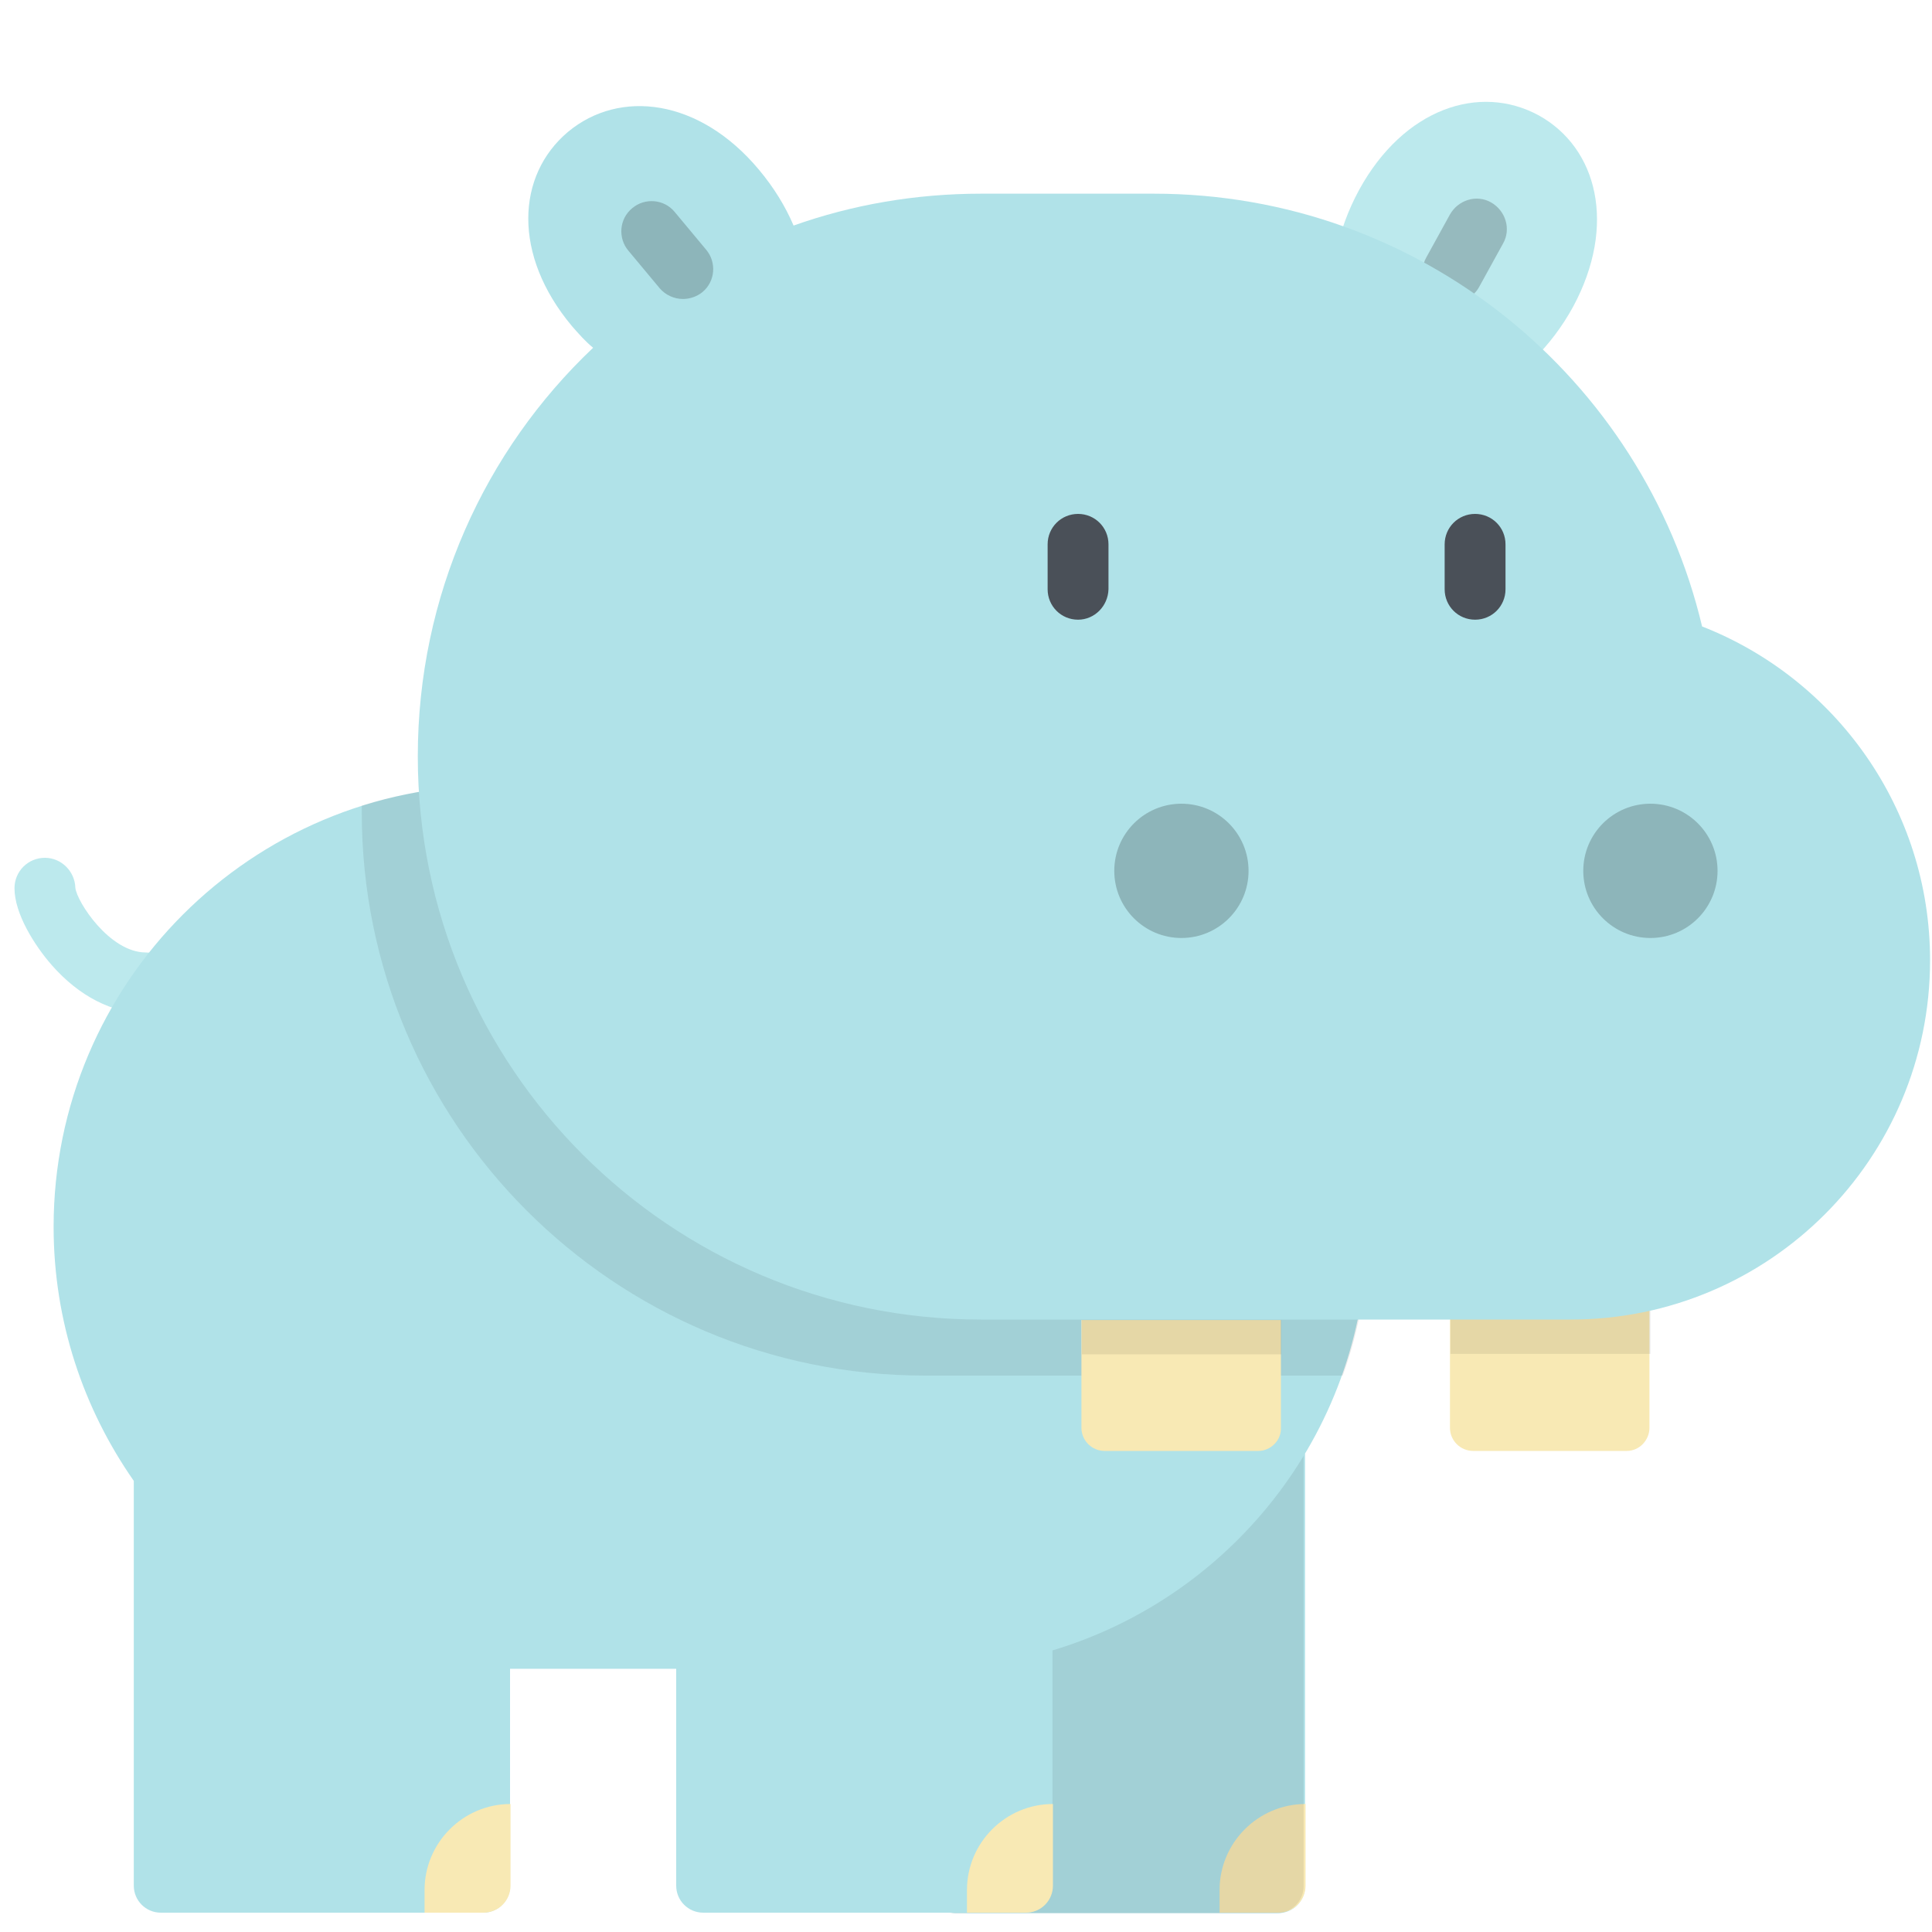
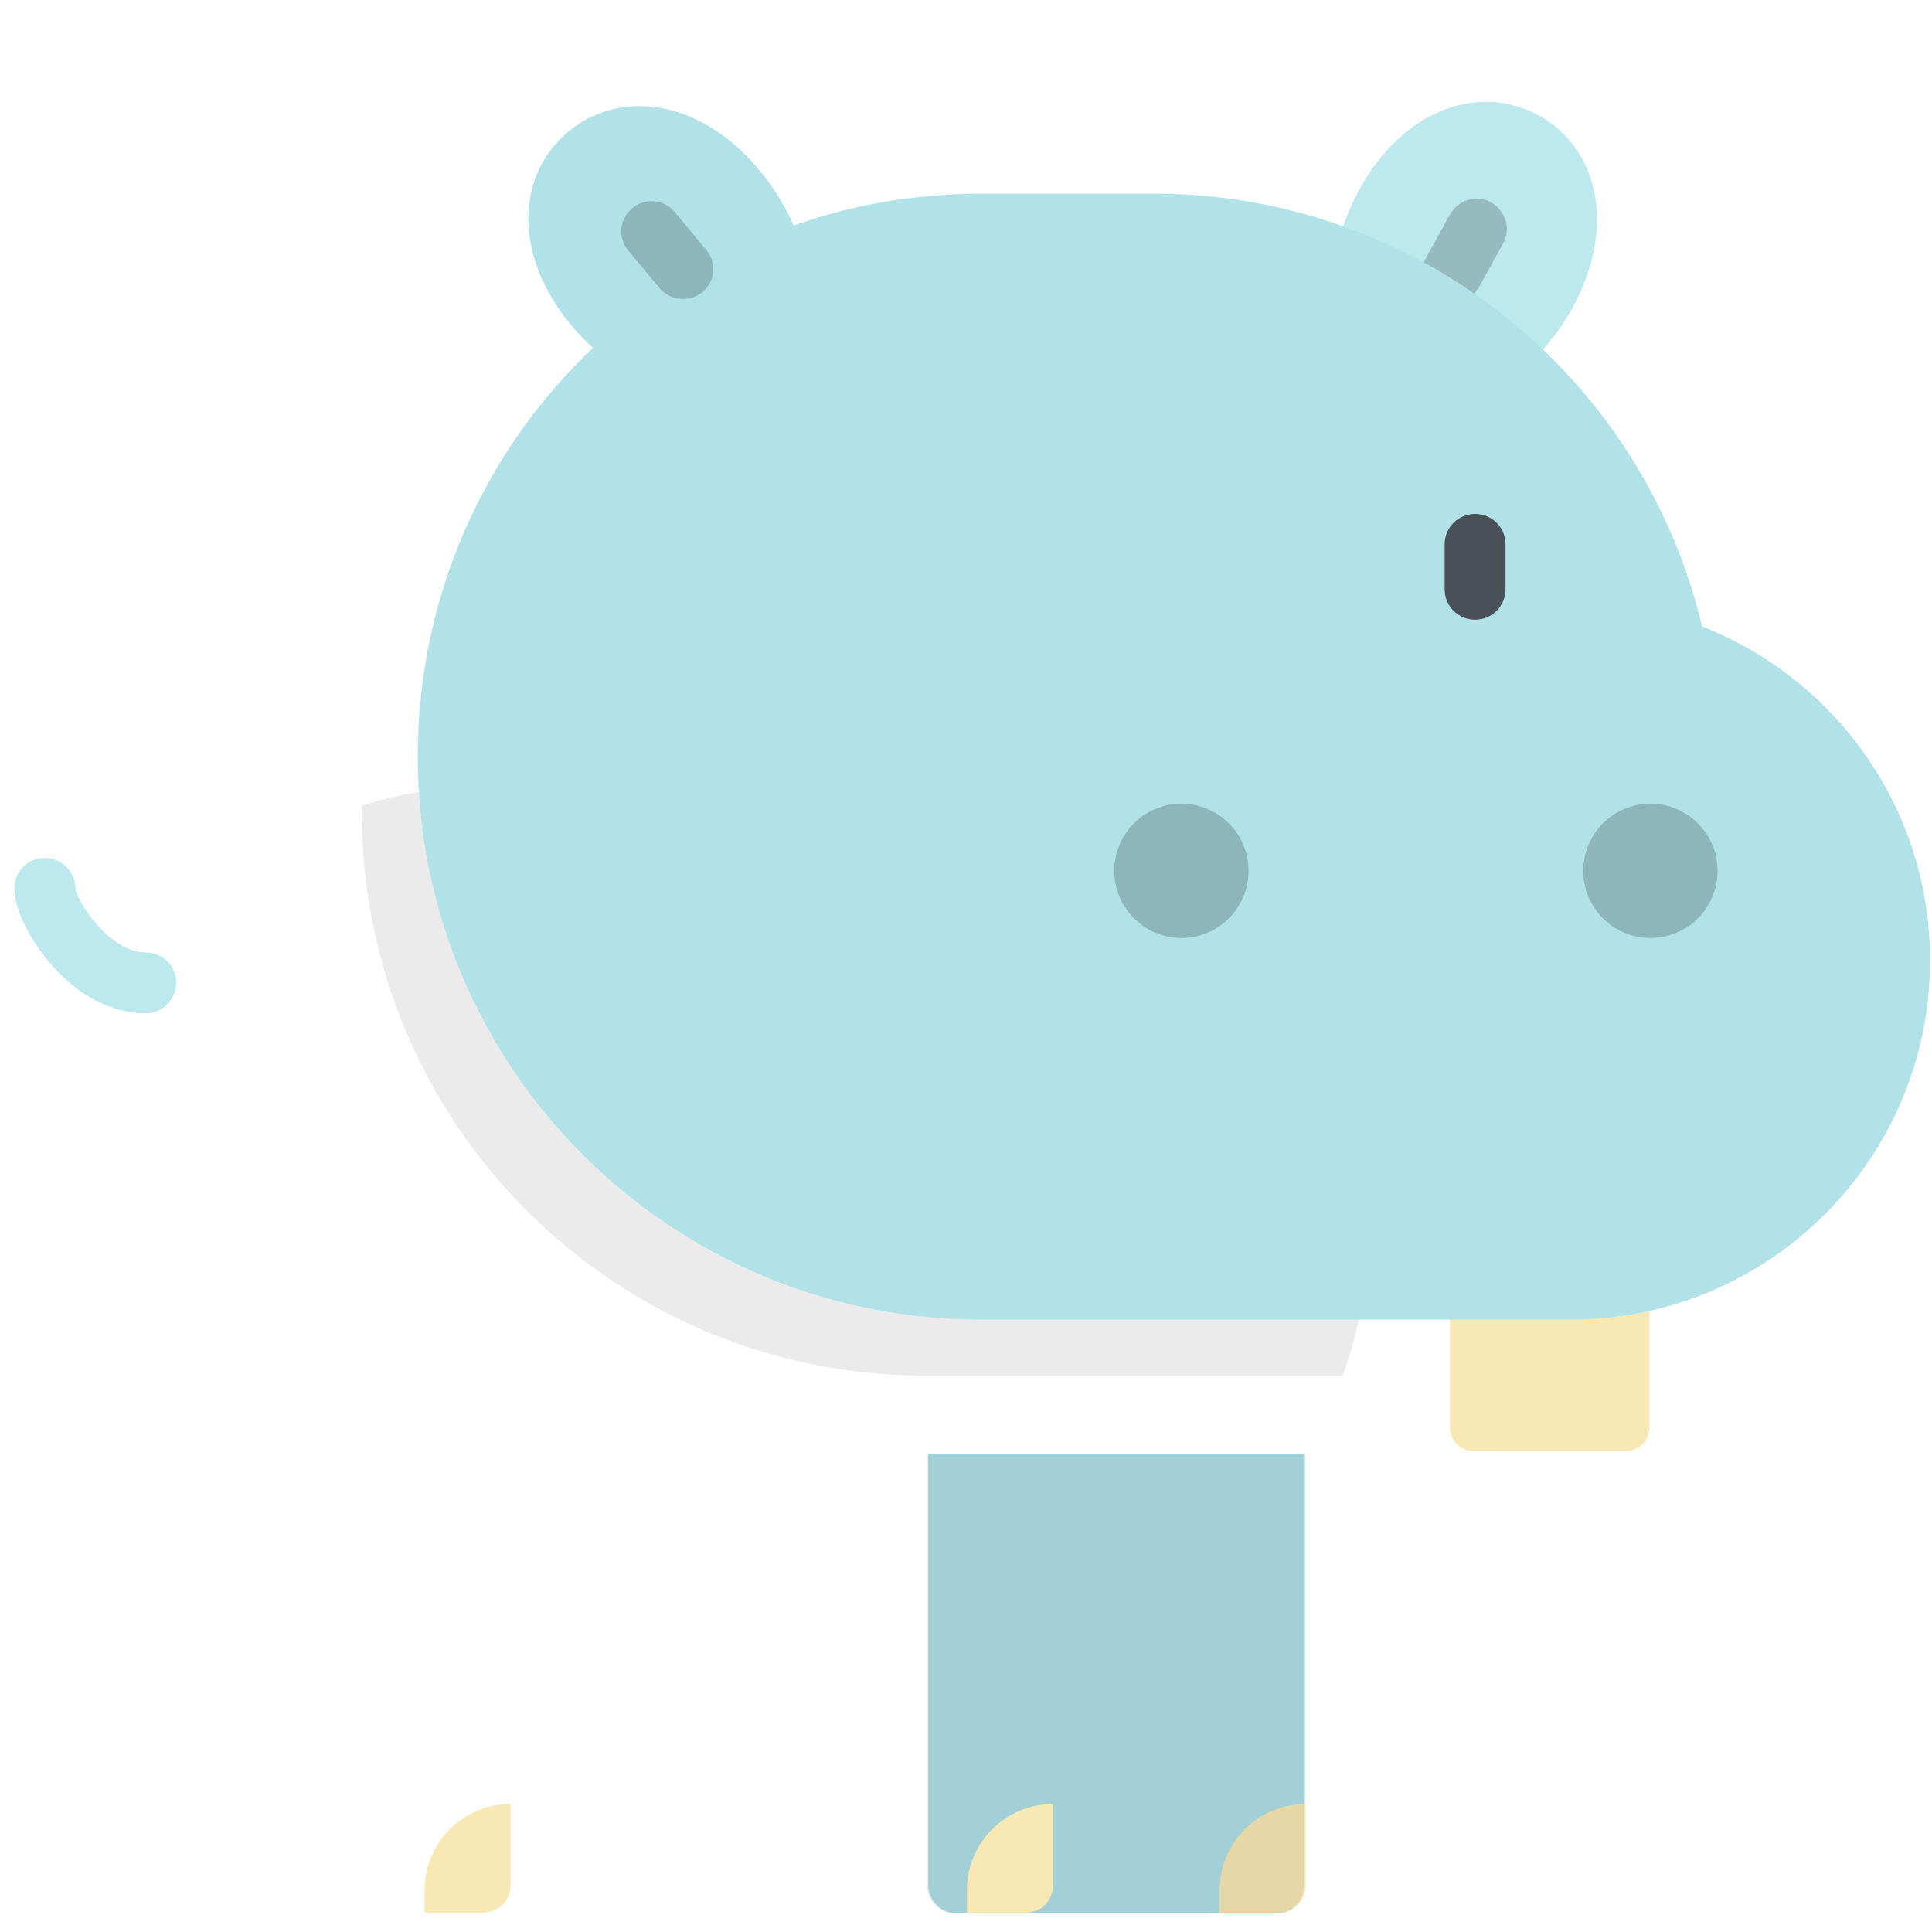
<svg xmlns="http://www.w3.org/2000/svg" version="1.1" id="Layer_1" x="0px" y="0px" viewBox="0 0 400 400" style="enable-background:new 0 0 400 400;" xml:space="preserve">
  <style type="text/css">
	.st0{fill:#B0E2E8;}
	.st1{fill:#F8E9B4;}
	.st2{opacity:8.000000e-02;enable-background:new    ;}
	.st3{fill:#BCE9ED;}
	.st4{opacity:0.2;enable-background:new    ;}
	.st5{fill:#4A5058;}
	.st6{opacity:0.2;}
</style>
  <path class="st0" d="M197.9,396.1h66.7c3.1,0,5.6-2.5,5.6-5.6v-89.5h-78v89.5C192.3,393.5,194.8,396.1,197.9,396.1z" />
  <path class="st1" d="M270.3,373.5L270.3,373.5v16.9c0,3.1-2.5,5.6-5.6,5.6h-12.2v-4.7C252.5,381.5,260.5,373.5,270.3,373.5z" />
  <path class="st2" d="M197.6,396.1h66.7c3.1,0,5.6-2.5,5.6-5.6v-89.5h-78v89.5C192,393.5,194.5,396.1,197.6,396.1z" />
  <path class="st3" d="M30.2,209.8c-6.9,0-13.8-3.5-19.5-10c-3.5-4-7.7-10.6-7.7-15.9c0-3.5,2.8-6.3,6.3-6.3c3.4,0,6.2,2.8,6.3,6.2  c0.3,2.9,7.1,13.4,14.6,13.4c3.5,0,6.3,2.8,6.3,6.3C36.4,207,33.6,209.8,30.2,209.8z" />
-   <path class="st0" d="M191.8,162.6h-89.3c-50.5,0-91.4,40.9-91.4,91.4l0,0c0,19.6,6.2,37.7,16.6,52.6v83.8c0,3.1,2.5,5.6,5.6,5.6  h66.7c3.1,0,5.6-2.5,5.6-5.6v-44.9H140v44.9c0,3.1,2.5,5.6,5.6,5.6h66.7c3.1,0,5.6-2.5,5.6-5.6v-48.7c37.7-11.3,65.2-46.2,65.2-87.6  l0,0C283.3,203.6,242.3,162.6,191.8,162.6z" />
  <path class="st2" d="M191.8,162.6h-89.3c-9.6,0-18.9,1.5-27.6,4.2c0,0.5,0,0.9,0,1.4l0,0c0,64.4,52.2,116.6,116.6,116.6h86.5  c3.5-9.6,5.3-20,5.3-30.8l0,0C283.3,203.6,242.3,162.6,191.8,162.6z" />
  <g>
    <path class="st1" d="M105.7,373.5L105.7,373.5v16.9c0,3.1-2.5,5.6-5.6,5.6H87.9v-4.7C87.9,381.5,95.9,373.5,105.7,373.5z" />
    <path class="st1" d="M218,373.5L218,373.5v16.9c0,3.1-2.5,5.6-5.6,5.6h-12.2v-4.7C200.2,381.5,208.2,373.5,218,373.5z" />
  </g>
  <path class="st3" d="M325.7,63.5c-9.2,16.8-26.5,25.1-38.8,18.4c-12.2-6.7-14.7-25.7-5.5-42.6c9.2-16.8,24.9-22.1,37.2-15.4  C330.7,30.6,334.8,46.6,325.7,63.5z" />
  <path class="st4" d="M300.8,62.6c-1,0-2-0.2-3-0.8c-3-1.7-4.2-5.5-2.5-8.5l4.9-8.9c1.7-3,5.5-4.2,8.5-2.5c3,1.7,4.2,5.5,2.5,8.5  l-4.9,8.9C305.2,61.4,303,62.6,300.8,62.6z" />
-   <path class="st1" d="M260.5,300.4h-31.8c-2.6,0-4.8-2.1-4.8-4.8v-22.3h41.3v22.3C265.3,298.2,263.1,300.4,260.5,300.4z" />
-   <rect x="224" y="273.3" class="st2" width="41.3" height="7.1" />
  <path class="st1" d="M336.8,300.4H305c-2.6,0-4.8-2.1-4.8-4.8v-32.1h41.3v32.1C341.5,298.2,339.4,300.4,336.8,300.4z" />
-   <rect x="300.3" y="263.4" class="st2" width="41.4" height="16.9" />
  <path class="st0" d="M352.4,129.7C340.2,78.3,294,40.1,238.9,40.1h-35.8c-13.6,0-26.7,2.3-38.8,6.6c-1.7-4-4.1-7.9-7.2-11.6  c-12.3-14.7-28.8-16.7-39.5-7.8c-10.7,9-11.5,25.5,0.8,40.2c1.4,1.6,2.8,3.2,4.4,4.5c-22.4,21.2-36.3,51.3-36.3,84.6l0,0  c0,64.4,52.2,116.6,116.6,116.6h122.1c41.1,0,74.4-33.3,74.4-74.4l0,0C399.6,167.4,380,140.5,352.4,129.7z" />
  <g>
-     <path class="st5" d="M223.2,128.3c-3.5,0-6.3-2.8-6.3-6.3v-9.3c0-3.5,2.8-6.3,6.3-6.3s6.3,2.8,6.3,6.3v9.3   C229.4,125.5,226.6,128.3,223.2,128.3z" />
    <path class="st5" d="M305.4,128.3c-3.5,0-6.3-2.8-6.3-6.3v-9.3c0-3.5,2.8-6.3,6.3-6.3s6.3,2.8,6.3,6.3v9.3   C311.7,125.5,308.9,128.3,305.4,128.3z" />
  </g>
  <g class="st6">
    <circle cx="244.6" cy="180.3" r="13.9" />
    <circle cx="341.7" cy="180.3" r="13.9" />
  </g>
  <path class="st4" d="M141.4,61.9c-1.8,0-3.6-0.8-4.8-2.2l-6.5-7.8c-2.2-2.6-1.9-6.6,0.8-8.8c2.6-2.2,6.6-1.9,8.8,0.8l6.5,7.8  c2.2,2.6,1.9,6.6-0.8,8.8C144.3,61.4,142.8,61.9,141.4,61.9z" />
</svg>